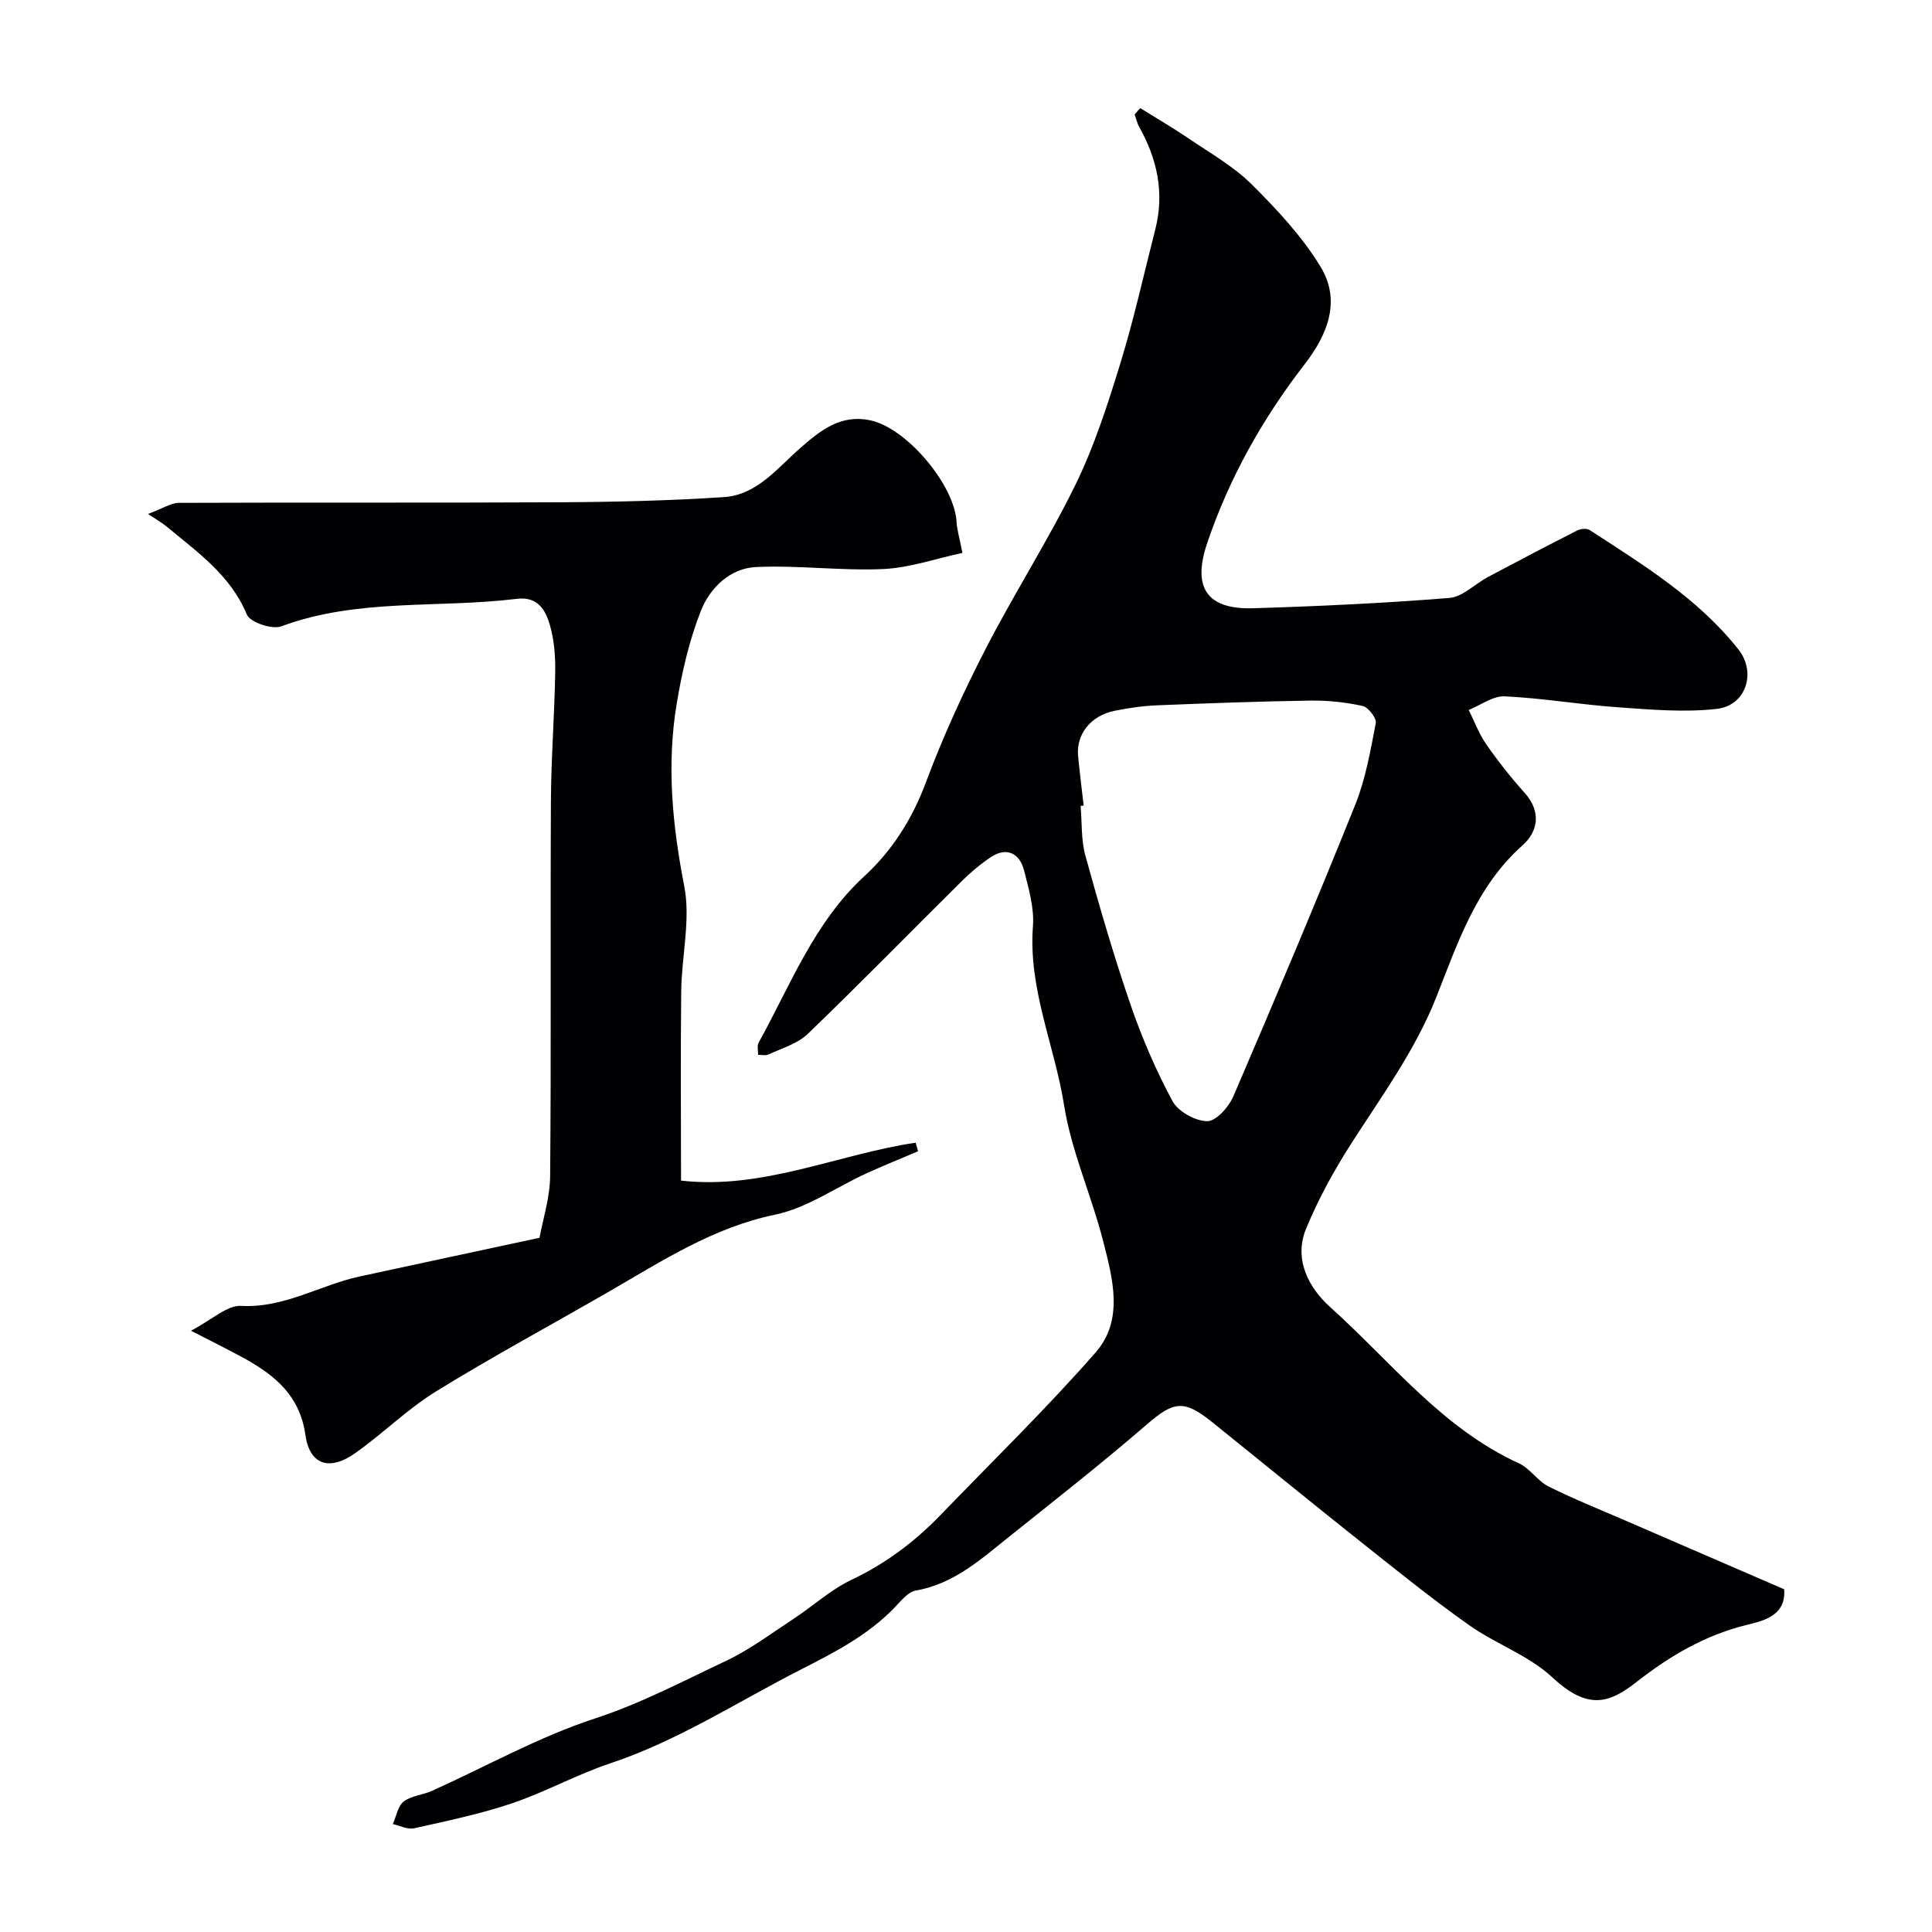
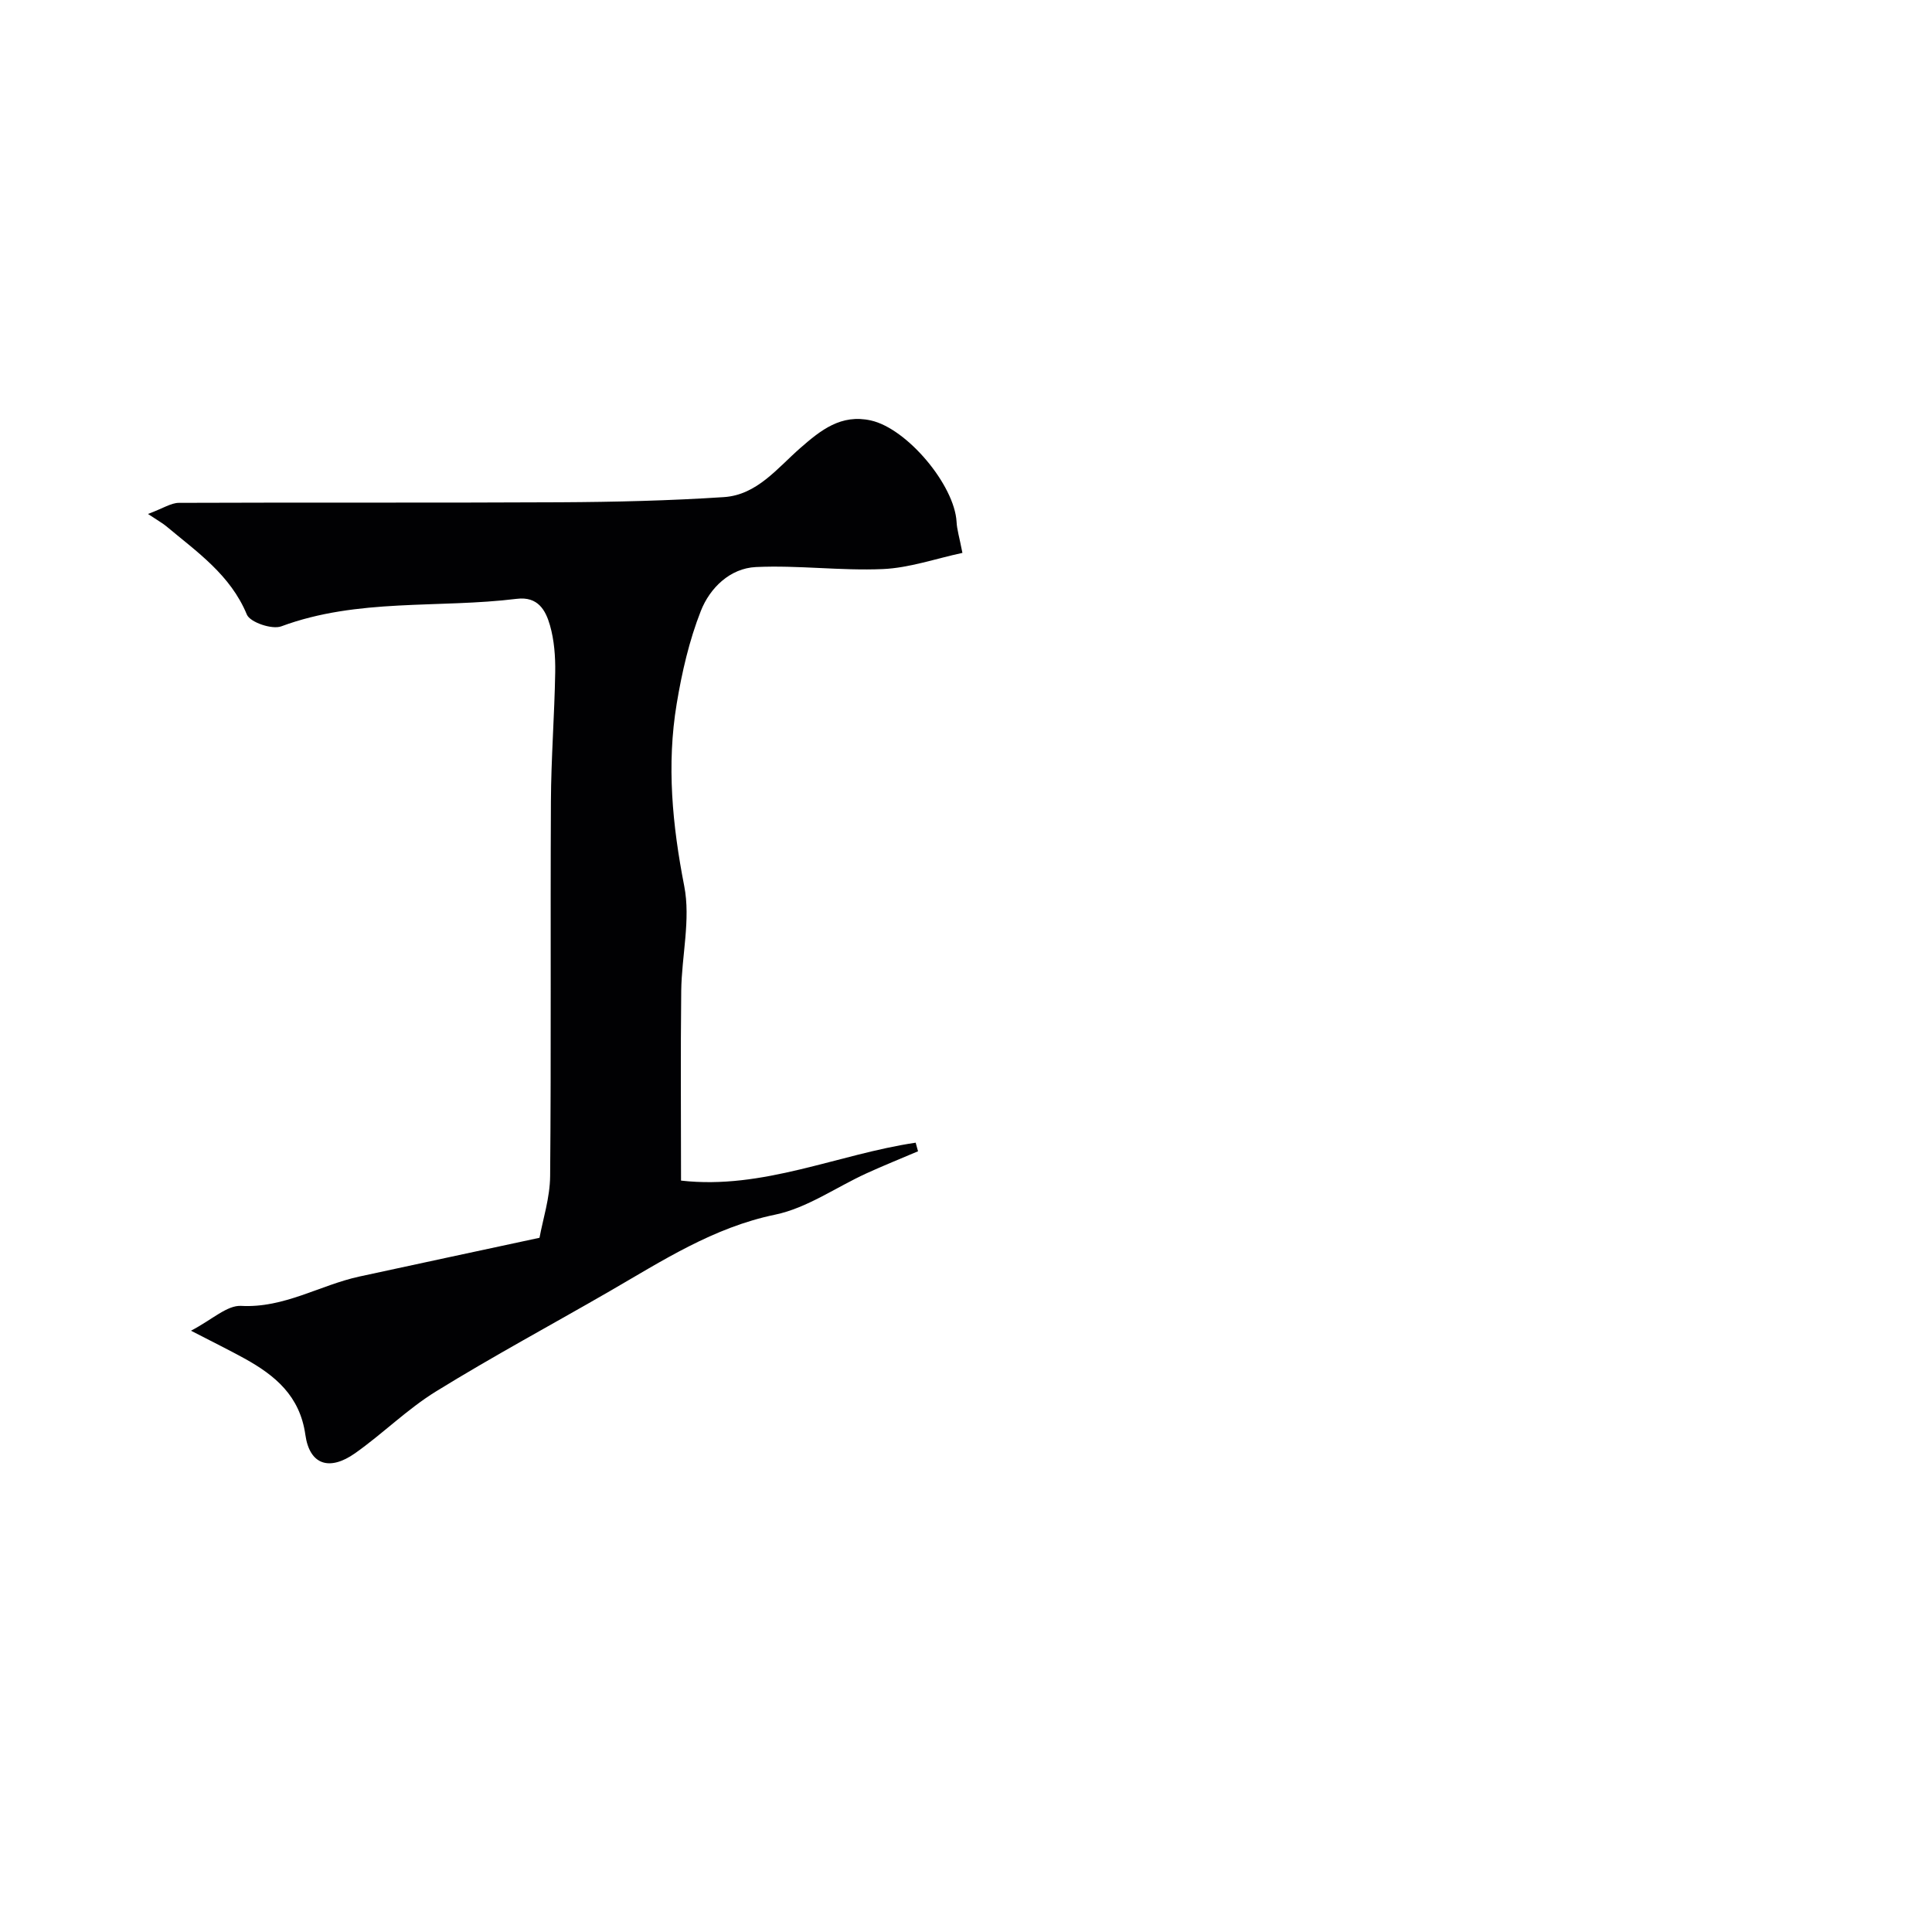
<svg xmlns="http://www.w3.org/2000/svg" enable-background="new 0 0 400 400" viewBox="0 0 400 400">
  <g fill="#010103">
-     <path d="m236.07 22.38c3.35 2.09 6.78 4.08 10.05 6.3 4.45 3.03 9.26 5.75 13.03 9.49 5.25 5.22 10.46 10.8 14.27 17.08 4.25 7.01 1.49 13.97-3.32 20.18-8.7 11.25-15.61 23.54-20.17 37.03-3.13 9.26-.02 13.76 9.55 13.47 13.54-.41 27.09-1.05 40.58-2.13 2.77-.22 5.31-2.9 8.01-4.34 6.14-3.27 12.29-6.49 18.49-9.64.71-.36 1.96-.47 2.56-.08 11.1 7.21 22.44 14.15 30.82 24.74 3.73 4.71 1.59 11.6-4.5 12.29-6.71.76-13.62.15-20.41-.33-7.85-.55-15.64-1.9-23.49-2.27-2.44-.11-4.97 1.82-7.46 2.82 1.2 2.4 2.14 4.98 3.66 7.15 2.43 3.49 5.08 6.85 7.92 10.01 3.51 3.91 2.78 8.02-.46 10.89-9.54 8.49-13.37 20.12-17.79 31.31-4.38 11.09-11.3 20.51-17.63 30.38-3.59 5.6-6.84 11.52-9.37 17.66-2.62 6.36.57 12.26 5 16.24 12.57 11.28 23.12 25.05 39.05 32.33 2.31 1.05 3.88 3.67 6.17 4.81 5.31 2.65 10.84 4.85 16.29 7.22 10.82 4.69 21.64 9.37 32.47 14.05.45 5.42-4.25 6.52-7.52 7.32-8.79 2.15-16.04 6.39-23.14 11.95-5.47 4.28-9.96 5.87-17.31-1.01-4.89-4.57-11.76-6.93-17.33-10.88-7.6-5.38-14.87-11.25-22.17-17.05-10.39-8.26-20.67-16.65-31.01-24.98-5.83-4.69-7.93-4.25-13.45.51-9.19 7.93-18.73 15.44-28.22 23.01-5.96 4.75-11.62 10-19.64 11.4-1.68.29-3.17 2.28-4.54 3.68-5.44 5.57-12.17 9.07-19.01 12.55-13.16 6.68-25.56 14.83-39.73 19.55-6.92 2.3-13.39 5.93-20.3 8.26-6.6 2.23-13.47 3.65-20.28 5.18-1.34.3-2.93-.55-4.41-.87.72-1.6 1.03-3.72 2.25-4.67 1.57-1.22 3.94-1.35 5.85-2.21 11.22-5.05 22.08-11.17 33.7-14.97 9.54-3.12 18.22-7.72 27.14-11.92 4.95-2.33 9.42-5.71 14.03-8.73 4.05-2.66 7.72-6.06 12.04-8.1 7.04-3.34 13.04-7.86 18.38-13.39 10.77-11.15 21.89-22 32.1-33.64 5.91-6.73 3.56-15.33 1.57-23.09-2.41-9.44-6.56-18.54-8.08-28.09-1.96-12.39-7.45-24.14-6.45-37.09.29-3.78-.88-7.75-1.83-11.52-.95-3.75-3.77-4.85-6.82-2.82-2.18 1.45-4.22 3.16-6.08 5-10.64 10.54-21.11 21.26-31.9 31.65-2.12 2.04-5.35 2.94-8.12 4.25-.59.28-1.43.06-2.15.07.02-.84-.26-1.85.1-2.51 6.61-11.92 11.48-24.89 21.9-34.48 5.8-5.34 9.92-11.86 12.75-19.45 3.5-9.39 7.71-18.56 12.29-27.48 5.93-11.54 12.99-22.52 18.69-34.17 3.89-7.96 6.64-16.55 9.26-25.05 2.81-9.13 4.87-18.5 7.24-27.76 1.93-7.54.41-14.53-3.32-21.19-.45-.8-.64-1.74-.96-2.61.39-.42.77-.87 1.16-1.31zm-11.71 144.41c-.21.02-.42.04-.63.06.3 3.45.08 7.03.99 10.31 2.85 10.33 5.84 20.64 9.32 30.77 2.36 6.87 5.26 13.63 8.7 20.02 1.17 2.17 4.71 4.15 7.19 4.18 1.83.02 4.48-2.93 5.42-5.14 8.61-20.03 17.09-40.12 25.23-60.35 2.15-5.36 3.16-11.21 4.26-16.93.2-1.03-1.56-3.29-2.74-3.55-3.5-.77-7.17-1.16-10.76-1.11-10.6.16-21.2.55-31.8.98-2.94.12-5.89.55-8.77 1.13-4.96 1.01-7.99 4.86-7.56 9.37.33 3.43.76 6.84 1.15 10.26z" />
    <path d="m199.26 114.47c-5.59 1.2-10.99 3.11-16.48 3.35-8.73.38-17.54-.83-26.27-.42-5.37.25-9.54 4.33-11.41 9.09-2.41 6.12-3.92 12.71-5 19.23-2.1 12.63-.9 25.09 1.56 37.71 1.36 6.94-.53 14.46-.62 21.73-.15 13.03-.04 26.06-.04 39.27 16.97 1.93 32.43-5.45 48.58-7.85.16.59.33 1.19.49 1.78-3.58 1.53-7.19 2.97-10.72 4.59-6.29 2.88-12.27 7.16-18.86 8.53-12.83 2.66-23.34 9.54-34.28 15.86-11.98 6.92-24.18 13.48-35.94 20.74-5.95 3.67-11.02 8.75-16.76 12.8-5.34 3.76-9.42 2.38-10.29-3.83-1.13-8.03-6.24-12.28-12.6-15.79-3.12-1.72-6.32-3.29-11.08-5.75 4.37-2.28 7.47-5.3 10.38-5.14 8.95.48 16.3-4.3 24.5-6.08 11.94-2.59 23.88-5.14 37.28-8.02.68-3.75 2.16-8.27 2.2-12.8.23-25.83.03-51.66.16-77.49.04-8.94.74-17.87.89-26.8.05-3.25-.2-6.63-1.09-9.73s-2.48-6.01-6.86-5.47c-16.23 2-32.92-.18-48.77 5.7-1.91.71-6.46-.84-7.12-2.44-3.41-8.23-10.3-12.94-16.66-18.27-.77-.64-1.67-1.13-3.81-2.56 3.14-1.17 4.77-2.29 6.39-2.3 26.33-.11 52.66.02 78.99-.12 11.29-.06 22.6-.33 33.87-1.07 6.82-.45 11.04-5.99 15.78-10.14 4.27-3.74 8.47-7.1 14.63-5.73 7.5 1.66 17.32 13.37 17.75 21.01.07 1.55.57 3.13 1.21 6.41z" />
  </g>
</svg>